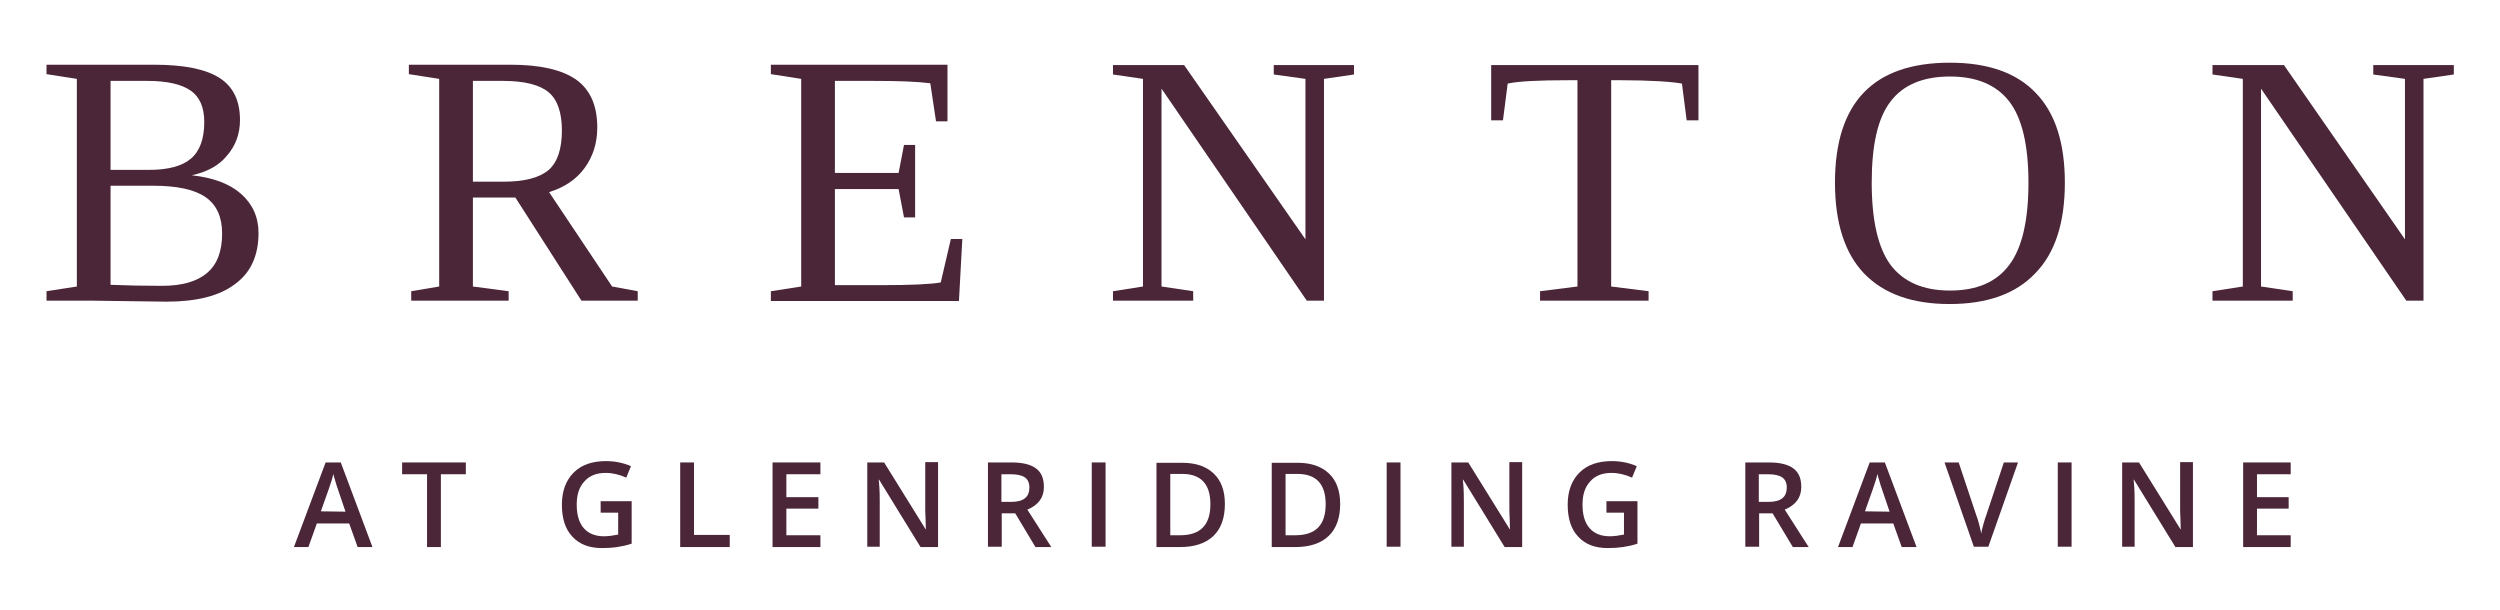
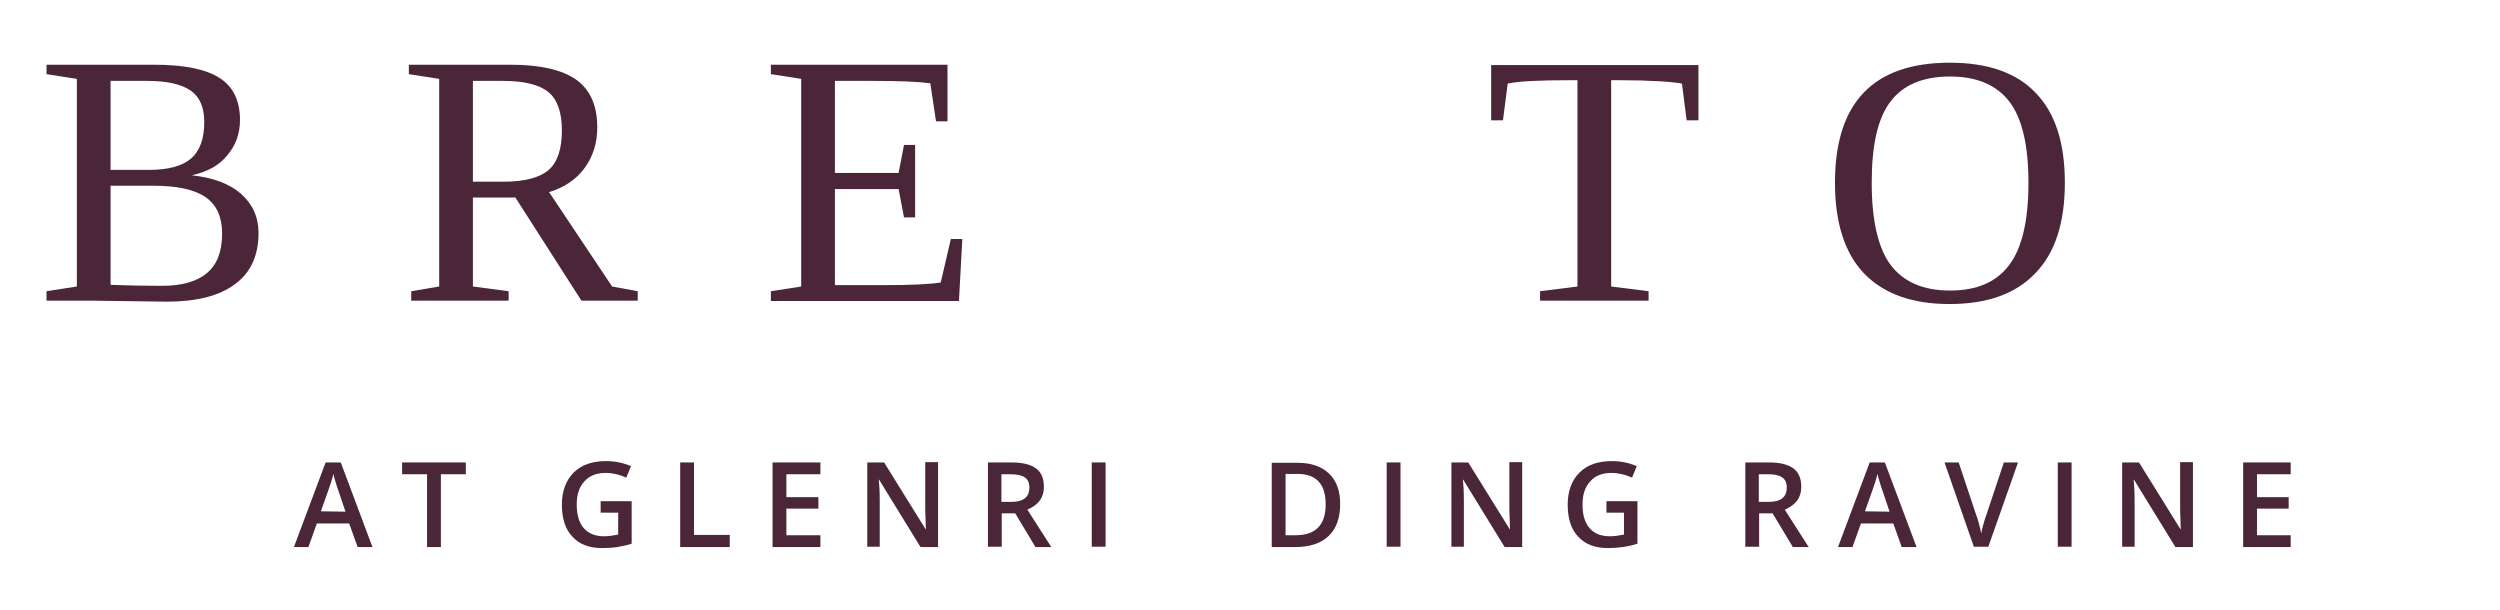
<svg xmlns="http://www.w3.org/2000/svg" version="1.1" id="Layer_1" x="0px" y="0px" viewBox="0 0 741.7 181.1" style="enable-background:new 0 0 741.7 181.1;" xml:space="preserve">
  <style type="text/css">
	.st0{fill:#4B2638;}
</style>
  <g>
    <path class="st0" d="M65.9,69.3c0-4.9-1.6-8.5-4.9-10.8c-3.3-2.3-8.5-3.4-15.7-3.4H32.8v29.4c4.8,0.2,9.9,0.3,15.3,0.3   c5.9,0,10.4-1.3,13.3-3.8C64.4,78.5,65.9,74.6,65.9,69.3 M60.6,36.2c0-4.3-1.3-7.4-4-9.3s-7-2.9-13-2.9H32.8v26.4h11.4   c5.6,0,9.8-1.1,12.4-3.3C59.3,44.8,60.6,41.2,60.6,36.2 M13.8,89.2v-2.8l9-1.4V23.4l-9-1.4v-2.8h31.9c8.9,0,15.3,1.3,19.4,3.9   s6.1,6.8,6.1,12.5c0,4.1-1.3,7.6-3.8,10.5c-2.4,3-5.9,4.9-10.5,5.9c6.3,0.7,11.2,2.5,14.6,5.5s5.2,6.9,5.2,11.6   c0,6.7-2.3,11.8-7,15.2c-4.6,3.5-11.4,5.2-20.3,5.2l-22.3-0.3C27.1,89.2,13.8,89.2,13.8,89.2z" />
    <path class="st0" d="M166.7,38.7c0-5.3-1.3-9.1-3.9-11.3c-2.6-2.2-7.1-3.4-13.6-3.4h-8.9v29.9h9.2c6.2,0,10.6-1.2,13.3-3.5   C165.4,48.1,166.7,44.2,166.7,38.7 M140.3,58.5V85l10.6,1.4v2.8H122v-2.8l8.3-1.4V23.4l-9-1.4v-2.8h30.2c8.8,0,15.2,1.5,19.4,4.4   c4.2,3,6.3,7.7,6.3,14.2c0,4.7-1.3,8.7-3.8,12.1s-6,5.7-10.5,7.1l18.7,28l7.6,1.4v2.8h-16.7l-19.6-30.6h-12.6V58.5z" />
    <path class="st0" d="M228.7,86.4l9-1.4V23.4l-9-1.4v-2.8h52.4V36h-3.4L276,24.7c-3.9-0.5-9.5-0.7-16.9-0.7h-11.4v27.3h18.9l1.6-8.3   h3.3v21.5h-3.3l-1.6-8.4h-18.9v28.5h13.8c9,0,14.8-0.3,17.6-0.8l3-12.9h3.4l-1,18.4h-55.8V86.4z" />
-     <polygon class="st0" points="387.3,23.4 377.9,22.1 377.9,19.3 401.7,19.3 401.7,22.1 392.8,23.4 392.8,89.2 387.7,89.2    344.6,26.3 344.6,85 354,86.4 354,89.2 330.2,89.2 330.2,86.4 339.1,85 339.1,23.4 330.2,22.1 330.2,19.3 351.3,19.3 387.3,71  " />
    <path class="st0" d="M456.9,89.2v-2.8L468,85V23.8h-2.7c-8.8,0-14.8,0.3-18,1l-1.4,10.9h-3.5V19.3h61.5v16.4h-3.5L499,24.8   c-1-0.2-3.3-0.5-6.8-0.7s-7.3-0.3-11.5-0.3H478V85l11.1,1.4v2.8C489.1,89.2,456.9,89.2,456.9,89.2z" />
    <path class="st0" d="M555.3,54.2c0,11.2,1.9,19.4,5.6,24.4c3.8,5,9.6,7.6,17.6,7.6s13.8-2.5,17.6-7.6c3.8-5,5.7-13.2,5.7-24.4   c0-11.1-1.9-19.2-5.7-24.1s-9.6-7.4-17.6-7.4s-13.9,2.5-17.6,7.4C557.1,35,555.3,43,555.3,54.2 M544.4,54.2   c0-23.8,11.4-35.6,34.1-35.6c11.3,0,19.8,3,25.5,9c5.8,6,8.6,14.9,8.6,26.6c0,11.9-2.9,20.9-8.8,26.9c-5.8,6.1-14.3,9.1-25.4,9.1   c-11.1,0-19.5-3-25.4-9.1C547.3,75.1,544.4,66.1,544.4,54.2" />
-     <polygon class="st0" points="713.5,23.4 704.1,22.1 704.1,19.3 728,19.3 728,22.1 719,23.4 719,89.2 713.9,89.2 670.8,26.3    670.8,85 680.2,86.4 680.2,89.2 656.4,89.2 656.4,86.4 665.4,85 665.4,23.4 656.4,22.1 656.4,19.3 677.6,19.3 713.5,71  " />
    <path class="st0" d="M102.5,151.8l-2.3-6.8c-0.2-0.5-0.4-1.2-0.7-2.2c-0.3-1-0.5-1.7-0.6-2.2c-0.3,1.4-0.8,2.9-1.4,4.6l-2.3,6.5   L102.5,151.8L102.5,151.8z M106.1,162.3l-2.5-7H94l-2.5,7h-4.3l9.4-25.1h4.5l9.4,25.1H106.1z" />
    <polygon class="st0" points="130.8,162.3 126.7,162.3 126.7,140.7 119.3,140.7 119.3,137.2 138.2,137.2 138.2,140.7 130.8,140.7     " />
    <path class="st0" d="M178.2,148.7h9.2v12.6c-1.5,0.5-3,0.8-4.3,1s-2.9,0.3-4.5,0.3c-3.8,0-6.7-1.1-8.8-3.4   c-2.1-2.2-3.1-5.4-3.1-9.5c0-4,1.2-7.2,3.5-9.5s5.5-3.4,9.6-3.4c2.6,0,5.1,0.5,7.4,1.5l-1.4,3.4c-2-0.9-4.1-1.4-6.1-1.4   c-2.7,0-4.8,0.8-6.3,2.5c-1.6,1.7-2.3,4-2.3,6.9c0,3.1,0.7,5.4,2.1,7c1.4,1.6,3.4,2.4,6,2.4c1.3,0,2.7-0.2,4.2-0.5v-6.5h-5.2   L178.2,148.7L178.2,148.7z" />
    <polygon class="st0" points="201.8,162.3 201.8,137.2 205.9,137.2 205.9,158.7 216.5,158.7 216.5,162.3  " />
    <polygon class="st0" points="243.4,162.3 229.2,162.3 229.2,137.2 243.4,137.2 243.4,140.7 233.3,140.7 233.3,147.5 242.8,147.5    242.8,150.9 233.3,150.9 233.3,158.8 243.4,158.8  " />
    <path class="st0" d="M278.1,162.3h-5l-12.3-20h-0.1l0.1,1.1c0.2,2.1,0.2,4.1,0.2,5.8v13h-3.7v-25h5l12.3,19.8h0.1   c0-0.3-0.1-1.2-0.1-2.9c-0.1-1.6-0.1-2.9-0.1-3.9v-13.1h3.8v25.2H278.1z" />
    <path class="st0" d="M297.2,148.9h2.8c1.9,0,3.3-0.4,4.1-1.1c0.9-0.7,1.3-1.8,1.3-3.2s-0.5-2.4-1.4-3s-2.3-0.9-4.2-0.9h-2.7v8.2   H297.2z M297.2,152.2v10h-4.1v-25h7.1c3.2,0,5.6,0.6,7.2,1.8s2.3,3,2.3,5.5c0,3.1-1.6,5.3-4.9,6.7l7.1,11.1h-4.7l-6-10h-4V152.2z" />
    <rect x="323.9" y="137.2" class="st0" width="4.1" height="25" />
-     <path class="st0" d="M359.1,149.6c0-6-2.8-9-8.4-9h-3.5v18.2h2.9C356.1,158.8,359.1,155.8,359.1,149.6 M363.4,149.5   c0,4.1-1.1,7.3-3.4,9.5s-5.6,3.3-9.9,3.3h-7v-25h7.7c4,0,7.1,1.1,9.3,3.2C362.3,142.6,363.4,145.6,363.4,149.5" />
    <path class="st0" d="M393.3,149.6c0-6-2.8-9-8.4-9h-3.5v18.2h2.9C390.3,158.8,393.3,155.8,393.3,149.6 M397.6,149.5   c0,4.1-1.1,7.3-3.4,9.5s-5.6,3.3-9.9,3.3h-7v-25h7.7c4,0,7.1,1.1,9.3,3.2C396.5,142.6,397.6,145.6,397.6,149.5" />
    <rect x="411.4" y="137.2" class="st0" width="4.1" height="25" />
    <path class="st0" d="M451.4,162.3h-5l-12.3-20H434l0.1,1.1c0.2,2.1,0.2,4.1,0.2,5.8v13h-3.7v-25h5l12.3,19.8h0.1   c0-0.3-0.1-1.2-0.1-2.9c-0.1-1.6-0.1-2.9-0.1-3.9v-13.1h3.8v25.2H451.4z" />
    <path class="st0" d="M476.6,148.7h9.2v12.6c-1.5,0.5-3,0.8-4.3,1c-1.4,0.2-2.9,0.3-4.5,0.3c-3.8,0-6.7-1.1-8.8-3.4   c-2.1-2.2-3.1-5.4-3.1-9.5c0-4,1.2-7.2,3.5-9.5s5.5-3.4,9.6-3.4c2.6,0,5.1,0.5,7.4,1.5l-1.4,3.4c-2-0.9-4.1-1.4-6.1-1.4   c-2.7,0-4.8,0.8-6.3,2.5c-1.6,1.7-2.3,4-2.3,6.9c0,3.1,0.7,5.4,2.1,7s3.4,2.4,6,2.4c1.3,0,2.7-0.2,4.2-0.5v-6.5h-5.2L476.6,148.7   L476.6,148.7z" />
    <path class="st0" d="M521.9,148.9h2.8c1.9,0,3.3-0.4,4.1-1.1c0.9-0.7,1.3-1.8,1.3-3.2s-0.5-2.4-1.4-3s-2.3-0.9-4.2-0.9h-2.7v8.2   H521.9z M521.9,152.2v10h-4.1v-25h7.1c3.2,0,5.6,0.6,7.2,1.8c1.6,1.2,2.3,3,2.3,5.5c0,3.1-1.6,5.3-4.9,6.7l7.1,11.1h-4.7l-6-10h-4   V152.2z" />
    <path class="st0" d="M560.6,151.8l-2.3-6.8c-0.2-0.5-0.4-1.2-0.7-2.2s-0.5-1.7-0.6-2.2c-0.3,1.4-0.8,2.9-1.4,4.6l-2.3,6.5   L560.6,151.8L560.6,151.8z M564.2,162.3l-2.5-7h-9.6l-2.5,7h-4.3l9.4-25.1h4.5l9.4,25.1H564.2z" />
    <path class="st0" d="M594.5,137.2h4.2l-8.8,25h-4.3l-8.7-25h4.2l5.2,15.6c0.3,0.7,0.6,1.7,0.9,2.9c0.3,1.2,0.5,2,0.6,2.6   c0.1-0.9,0.4-1.9,0.7-3s0.6-2,0.8-2.5L594.5,137.2z" />
    <rect x="610.5" y="137.2" class="st0" width="4.1" height="25" />
    <path class="st0" d="M650.4,162.3h-5l-12.3-20H633l0.1,1.1c0.2,2.1,0.2,4.1,0.2,5.8v13h-3.7v-25h5l12.3,19.8h0.1   c0-0.3-0.1-1.2-0.1-2.9c-0.1-1.6-0.1-2.9-0.1-3.9v-13.1h3.8v25.2H650.4z" />
    <polygon class="st0" points="679.6,162.3 665.5,162.3 665.5,137.2 679.6,137.2 679.6,140.7 669.6,140.7 669.6,147.5 679,147.5    679,150.9 669.6,150.9 669.6,158.8 679.6,158.8  " />
  </g>
</svg>